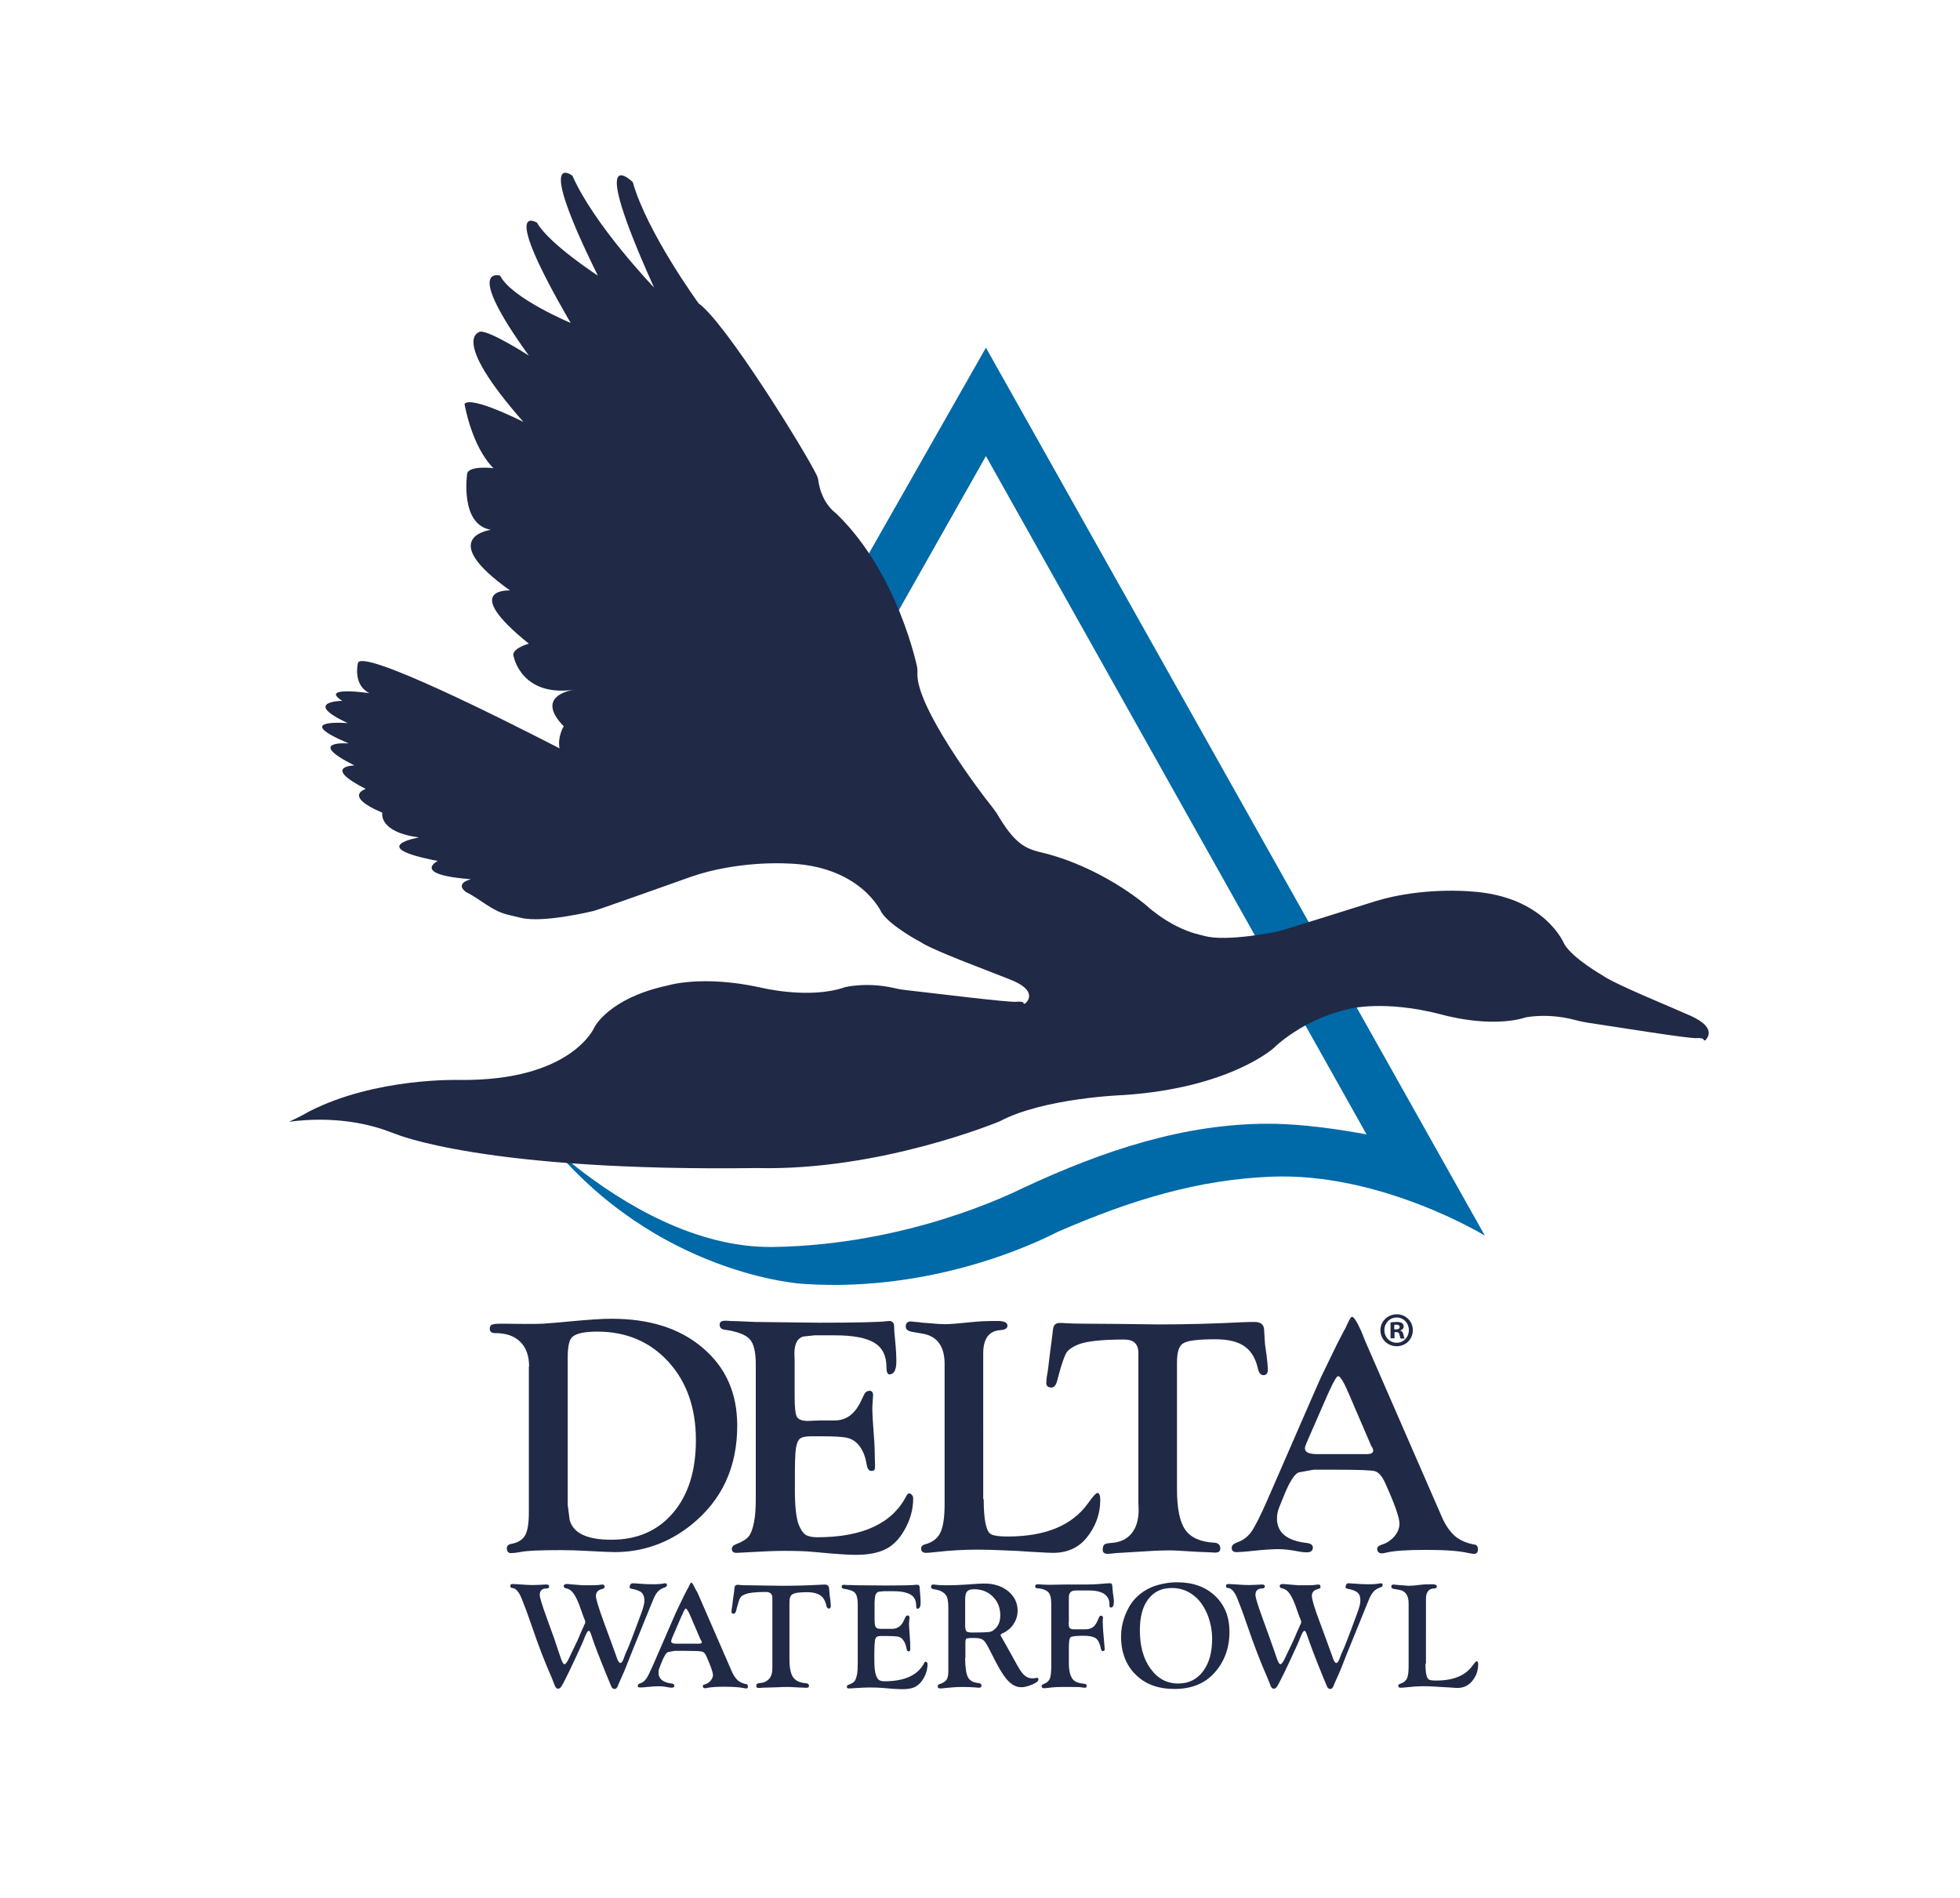
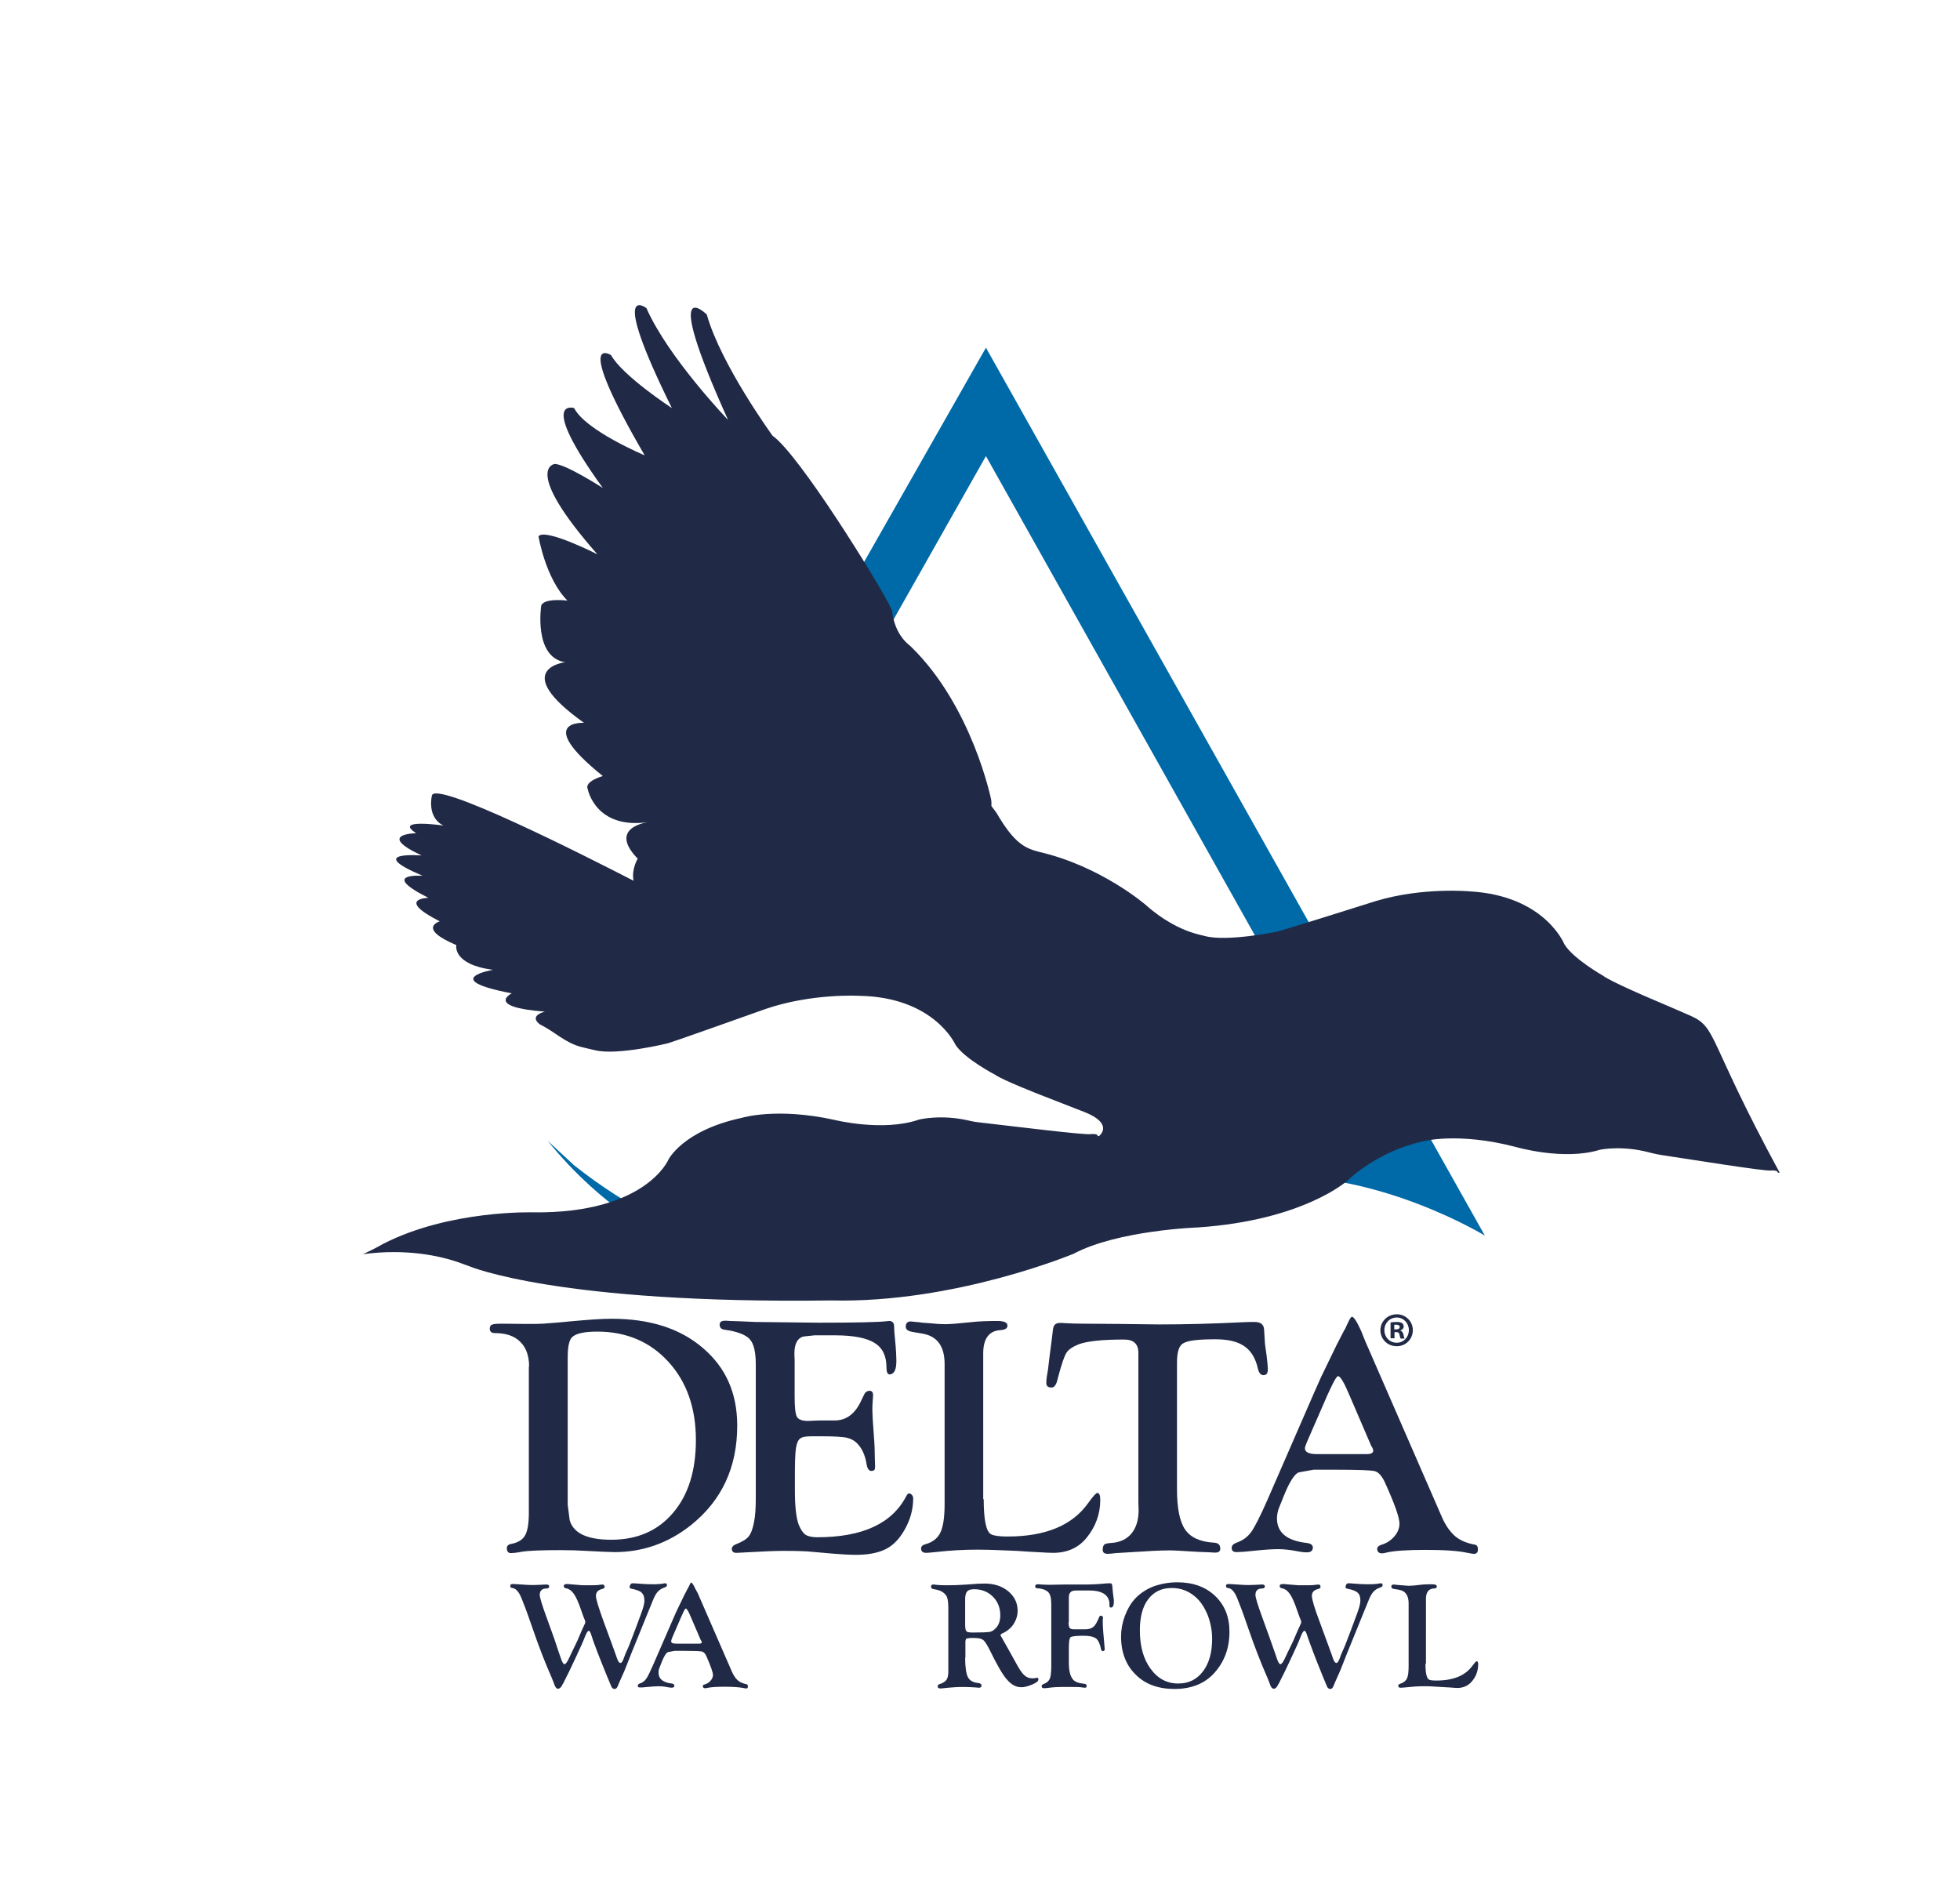
<svg xmlns="http://www.w3.org/2000/svg" version="1.1" id="Layer_1" x="0px" y="0px" viewBox="0 0 792 767" style="enable-background:new 0 0 792 767;" xml:space="preserve">
  <style type="text/css">
	.st0{fill:#0069A7;}
	.st1{fill:#202945;}
</style>
  <g>
    <g>
      <path class="st0" d="M232,470.9c20.1,15.9,49.4,33.4,80.3,33c54.7-0.8,96.6-21.7,100.8-23.7c33.3-15.6,65.8-26.1,99.3-26.1    c14.3,0,29.3,2.4,39.8,4.3L398.4,184.3l-80.5,142.4l-20.5-8.6l101-177.6L600,499.3c0,0-42-25.7-86.5-23.8    c-29.2,1.2-56,9.2-85.9,22.2c-2.4,1.1-46.5,25-103.2,21.1c0,0-59-3.3-103.1-57.8" />
-       <path class="st1" d="M683.2,410.5c0,0-15.4-6.7-17.4-7.5c0,0-15.2-6.5-18-8.7c0,0-12.2-6.9-15.7-12.8c0,0-7.8-19.6-38.2-21.3    c0,0-19-1.8-37.9,3.9c0,0-37.4,11.8-40,12.4c0,0-20.4,4.2-29.3,1.7c0,0-3.1-0.7-5.5-1.5c-4.3-1.5-10.9-4.5-18.2-11    c0,0-18.2-15.8-43.3-21.5c-5.6-1.5-9.9-3.5-16.9-15.5c0,0-1-1.5-2.2-3c-4.4-5.4-30.3-39.8-29.9-53.5c0-0.2,0.1-1.6-0.1-2.6    c0,0-7.6-37.6-32.3-61.7c0,0-0.6-0.6-0.9-0.8c-1.5-1.2-5.7-5.1-6.8-13.3c0,0,0-0.6-0.6-1.8c-4.9-10.1-37-61.9-47.7-69.4    c0,0-20.9-28.7-26.6-49c0,0-19.2-19,8.6,42.6c0,0-24.2-25.2-33-45.2c0,0-15.6-12,10.3,40.4c0,0-19.8-12.9-24.6-21.4    c0,0-15.8-10.1,13.6,40.5c0,0-23.9-10-28.5-19.1c0,0-15.1-4.7,11.6,32.3c0,0-15.2-9.8-19.5-9.7c0,0-13.3,1.7,17.3,36.5    c0,0-21-10.7-23.8-7.3c0,0,2.8,17.1,11.7,26c0,0-9.4-1.2-10.6,2c0,0-3.2,20.8,9.6,22.9c0,0-22.8,2.8,7.7,24.5    c0,0-20.6-1.2,7.6,21.5c0,0-7.6,2.1-6.1,5.3c0,0,3.1,16.4,24.5,13.3c0,0-16.7,2-4.3,14.8c0,0-2.6,4.1-1.7,8.9    c-20.4-10.5-80.9-41.1-81.5-34.3c0,0-2.1,8.7,4.7,12c0,0-20.6-3-11,3.1c0,0-16.6,0.2,2.2,9c0,0-23.5-1.9,0.4,8.2    c0,0-18-1.3,2.3,8.9c0,0-13.5,0.3,4.6,9.5c0,0-9.4,2.8,6.7,9.6c0,0-1.8,7.8,14.8,10c0,0-22.2,3.8,7.6,9.5c0,0-11,5.5,13.4,7.4    c0,0-6.7,1.5-2.1,5.1c6.1,3,10.2,7.5,16.9,9.2c2.4,0.6,5.5,1.3,5.5,1.3c9,2.2,29.3-2.8,29.3-2.8c2.6-0.7,39.6-13.9,39.6-13.9    c18.7-6.4,37.8-5.3,37.8-5.3c30.4,0.5,38.9,19.8,38.9,19.8c3.7,5.7,16.2,12.2,16.2,12.2c2.9,2.1,18.3,8.1,18.3,8.1    c2,0.8,17.7,6.9,17.7,6.9c11,4.4,6.8,8.8,6,9.5c-0.1,0.1-0.3,0.2-0.5,0.2c-0.2,0-0.3-0.1-0.4-0.4c0,0,0-0.1,0-0.1    c0,0-0.1-0.1-0.1-0.1c-1.1-0.4-2.5-0.2-2.5-0.2c-2.9,0.4-33.1-3.4-44.7-4.7c-2.9-0.3-4.7-0.8-4.7-0.8c-11.2-2.6-20-0.4-20-0.4    c-14.6,5.1-34.4,0.1-34.4,0.1c-23.4-5.1-37.2-0.8-37.2-0.8c-23.9,5.1-29.7,16.9-29.7,16.9s-9.1,21.8-54.5,21.3    c0,0-33.9-1.1-60.9,12.8c0,0-2.8,1.7-8,4.1c17.8-2.4,31.3,0.9,37.4,2.9c1.1,0.3,4.6,1.7,5.6,2c0,0,35.8,15.3,146.2,13.8    c50,1.2,98-18.9,98-18.9c17.9-9.5,50.1-10.6,50.1-10.6c43.1-2.9,60.7-19.1,60.7-19.1s11.4-11.5,30.3-15.7c0,0,14-3.8,37.2,2.2    c0,0,19.6,5.8,34.3,1.2c0,0,8.8-1.9,20,1.1c0,0,1.8,0.5,4.6,1c11.5,1.7,41.6,6.6,44.5,6.3c0,0,1.4-0.2,2.5,0.3c0,0,0.1,0,0.1,0.1    c0,0.1,0,0.1,0,0.1c0.1,0.3,0.2,0.3,0.4,0.4c0.2,0,0.4,0,0.5-0.1C689.7,419.6,694,415.4,683.2,410.5z" />
+       <path class="st1" d="M683.2,410.5c0,0-15.4-6.7-17.4-7.5c0,0-15.2-6.5-18-8.7c0,0-12.2-6.9-15.7-12.8c0,0-7.8-19.6-38.2-21.3    c0,0-19-1.8-37.9,3.9c0,0-37.4,11.8-40,12.4c0,0-20.4,4.2-29.3,1.7c0,0-3.1-0.7-5.5-1.5c-4.3-1.5-10.9-4.5-18.2-11    c0,0-18.2-15.8-43.3-21.5c-5.6-1.5-9.9-3.5-16.9-15.5c0,0-1-1.5-2.2-3c0-0.2,0.1-1.6-0.1-2.6    c0,0-7.6-37.6-32.3-61.7c0,0-0.6-0.6-0.9-0.8c-1.5-1.2-5.7-5.1-6.8-13.3c0,0,0-0.6-0.6-1.8c-4.9-10.1-37-61.9-47.7-69.4    c0,0-20.9-28.7-26.6-49c0,0-19.2-19,8.6,42.6c0,0-24.2-25.2-33-45.2c0,0-15.6-12,10.3,40.4c0,0-19.8-12.9-24.6-21.4    c0,0-15.8-10.1,13.6,40.5c0,0-23.9-10-28.5-19.1c0,0-15.1-4.7,11.6,32.3c0,0-15.2-9.8-19.5-9.7c0,0-13.3,1.7,17.3,36.5    c0,0-21-10.7-23.8-7.3c0,0,2.8,17.1,11.7,26c0,0-9.4-1.2-10.6,2c0,0-3.2,20.8,9.6,22.9c0,0-22.8,2.8,7.7,24.5    c0,0-20.6-1.2,7.6,21.5c0,0-7.6,2.1-6.1,5.3c0,0,3.1,16.4,24.5,13.3c0,0-16.7,2-4.3,14.8c0,0-2.6,4.1-1.7,8.9    c-20.4-10.5-80.9-41.1-81.5-34.3c0,0-2.1,8.7,4.7,12c0,0-20.6-3-11,3.1c0,0-16.6,0.2,2.2,9c0,0-23.5-1.9,0.4,8.2    c0,0-18-1.3,2.3,8.9c0,0-13.5,0.3,4.6,9.5c0,0-9.4,2.8,6.7,9.6c0,0-1.8,7.8,14.8,10c0,0-22.2,3.8,7.6,9.5c0,0-11,5.5,13.4,7.4    c0,0-6.7,1.5-2.1,5.1c6.1,3,10.2,7.5,16.9,9.2c2.4,0.6,5.5,1.3,5.5,1.3c9,2.2,29.3-2.8,29.3-2.8c2.6-0.7,39.6-13.9,39.6-13.9    c18.7-6.4,37.8-5.3,37.8-5.3c30.4,0.5,38.9,19.8,38.9,19.8c3.7,5.7,16.2,12.2,16.2,12.2c2.9,2.1,18.3,8.1,18.3,8.1    c2,0.8,17.7,6.9,17.7,6.9c11,4.4,6.8,8.8,6,9.5c-0.1,0.1-0.3,0.2-0.5,0.2c-0.2,0-0.3-0.1-0.4-0.4c0,0,0-0.1,0-0.1    c0,0-0.1-0.1-0.1-0.1c-1.1-0.4-2.5-0.2-2.5-0.2c-2.9,0.4-33.1-3.4-44.7-4.7c-2.9-0.3-4.7-0.8-4.7-0.8c-11.2-2.6-20-0.4-20-0.4    c-14.6,5.1-34.4,0.1-34.4,0.1c-23.4-5.1-37.2-0.8-37.2-0.8c-23.9,5.1-29.7,16.9-29.7,16.9s-9.1,21.8-54.5,21.3    c0,0-33.9-1.1-60.9,12.8c0,0-2.8,1.7-8,4.1c17.8-2.4,31.3,0.9,37.4,2.9c1.1,0.3,4.6,1.7,5.6,2c0,0,35.8,15.3,146.2,13.8    c50,1.2,98-18.9,98-18.9c17.9-9.5,50.1-10.6,50.1-10.6c43.1-2.9,60.7-19.1,60.7-19.1s11.4-11.5,30.3-15.7c0,0,14-3.8,37.2,2.2    c0,0,19.6,5.8,34.3,1.2c0,0,8.8-1.9,20,1.1c0,0,1.8,0.5,4.6,1c11.5,1.7,41.6,6.6,44.5,6.3c0,0,1.4-0.2,2.5,0.3c0,0,0.1,0,0.1,0.1    c0,0.1,0,0.1,0,0.1c0.1,0.3,0.2,0.3,0.4,0.4c0.2,0,0.4,0,0.5-0.1C689.7,419.6,694,415.4,683.2,410.5z" />
    </g>
    <g>
      <g>
        <g>
          <path class="st1" d="M255.5,639.8c0.4,0,1.1,0,2,0.1c2.3,0.2,4.4,0.3,6.2,0.3c1.9,0,3.5-0.1,4.9-0.4l0.2,0      c0.4,0,0.7,0.2,0.7,0.7c0,0.5-0.3,0.8-1,1c-1.2,0.4-2.1,1-2.8,1.8c-0.7,0.8-1.4,2.1-2,3.7l-1.8,4.4l-2.8,6.9      c-2.1,5.2-3.4,8.4-3.9,9.6c-1.9,4.8-3,7.7-3.6,8.9c-1.2,2.6-1.8,4.1-2,4.6c-0.3,0.7-0.7,1.1-1.2,1.1c-0.7,0-1.2-0.4-1.5-1.3      c-0.1-0.3-0.6-1.5-1.5-3.6c-3.1-7.6-5.4-13.4-6.6-17.3c-0.3-0.9-0.6-1.3-0.9-1.3c-0.4,0-0.9,0.8-1.5,2.3      c-0.6,1.6-1.9,4.6-3.9,8.8c-2,4.3-3.4,7.2-4.3,8.9c-0.4,0.7-0.6,1.3-0.8,1.5c-0.6,1.3-1.2,1.9-1.9,1.9c-0.7,0-1.2-0.7-1.6-2      c-0.2-0.5-0.5-1.3-0.9-2.3c-2.8-6.3-5.4-13.1-7.9-20.4c-1.7-4.9-2.6-7.4-2.7-7.6l-1.6-4.1c-1.1-2.8-2.4-4.2-3.8-4.3      c-0.5,0-0.8-0.3-0.8-0.8c0-0.6,0.3-0.8,0.9-0.8c0.1,0,0.9,0,2.3,0.1l3,0.2c1.3,0.1,2.3,0.1,3.1,0.1c1.4,0,3-0.1,4.9-0.2l0.5,0      c0.7,0,1,0.3,1,0.8c0,0.5-0.4,0.8-1.1,0.8c-1.8,0-2.7,0.9-2.7,2.6c0,1,0.9,4,2.8,9.2l3,8.3l1.8,5.4l1,2.9c0.5,1.5,1,2.2,1.4,2.2      c0.5,0,1.2-1,2.1-3c0.1-0.2,0.8-1.8,2.3-4.8c0.5-1,1.3-2.7,2.3-5.2c0.6-1.3,1.1-2.4,1.5-3.3c0.2-0.3,0.2-0.6,0.2-0.8      c0-0.2-0.1-0.5-0.2-0.8c-0.4-0.8-0.8-2.1-1.5-4c-1-3-2-5.2-2.9-6.5c-0.9-1.3-2-2.1-3.3-2.3c-0.5-0.1-0.8-0.4-0.8-0.9      c0-0.5,0.4-0.8,1.2-0.8c0.4,0,0.9,0,1.5,0.1c2.8,0.2,4.5,0.4,5,0.4c3.5,0,5.5,0,6.1-0.1c0.9-0.1,1.5-0.2,1.9-0.2      c0.5,0,0.8,0.3,0.8,1c0,0.3-0.2,0.6-0.7,0.7l-0.9,0.3c-1.2,0.4-1.9,1.3-1.9,2.6c0,1.3,1.1,4.8,3.2,10.6l3.2,8.7l1.3,3.6      c0.4,1,0.6,1.7,0.7,2c0.5,1.5,1,2.2,1.5,2.2c0.5,0,1-0.8,1.5-2.3c0.1-0.4,0.7-1.9,1.9-4.5c0.5-1.2,1.3-3.4,2.5-6.5      c0.6-1.6,1.4-3.7,2.3-6.2c1-2.6,1.5-4.5,1.5-5.7c0-1.5-0.4-2.5-1.1-3.2c-0.7-0.7-2.1-1.2-4.1-1.6c-0.6-0.1-0.9-0.4-0.8-0.8      C254.7,640.2,254.9,639.9,255.5,639.8z" />
          <path class="st1" d="M281.9,643.7l13.8,31.7c0.7,1.6,1.5,2.8,2.4,3.6c0.9,0.8,2.1,1.3,3.6,1.6c0.4,0.1,0.5,0.4,0.5,0.9      c0,0.6-0.2,0.8-0.7,0.8c-0.3,0-0.7-0.1-1.2-0.2c-1.6-0.3-4.1-0.5-7.5-0.5c-3.5,0-5.9,0.2-7.1,0.5c-0.3,0.1-0.6,0.1-0.8,0.1      c-0.6,0-0.9-0.3-0.9-0.9c0-0.3,0.2-0.5,0.7-0.6c1-0.3,1.8-0.8,2.4-1.5c0.6-0.7,1-1.5,1-2.3c0-1.1-0.9-3.6-2.6-7.5      c-0.5-1.2-1.1-1.8-1.8-2c-0.7-0.2-3-0.3-7-0.3h-4.1l-2.7,0.5c-0.7,0.3-1.6,1.7-2.5,4l-0.9,2.3c-0.3,0.7-0.4,1.3-0.4,2      c0,2.5,1.8,4,5.3,4.4c0.8,0.1,1.1,0.4,1.1,0.9c0,0.5-0.4,0.8-1.1,0.8c-0.4,0-0.9-0.1-1.6-0.2c-1.3-0.3-2.5-0.4-3.6-0.4      c-1,0-2.5,0.1-4.6,0.3c-1.6,0.2-2.6,0.2-3,0.2c-0.6,0-0.9-0.2-0.9-0.7c0-0.4,0.3-0.7,0.8-0.9c1.1-0.3,2-1,2.6-1.9      c0.7-0.9,1.6-2.9,2.9-5.8l8.3-19.1c0.7-1.5,1.1-2.6,1.4-3.1l2.8-5.8l1.5-2.9v0.1c0.7-1.5,1.1-2.3,1.3-2.3c0.3,0,0.9,0.8,1.7,2.6      L281.9,643.7z M283.1,662.6l-4-9.3c-0.9-2.2-1.6-3.3-2-3.3c-0.2,0-0.7,0.7-1.3,2.2l-0.6,1.3l-3.5,8.1l-0.3,0.8      c-0.1,0.3-0.2,0.6-0.2,0.8c0,0.7,0.7,1,2.2,1h9c0.8,0,1.2-0.2,1.2-0.6c0-0.1-0.1-0.3-0.2-0.5L283.1,662.6z" />
-           <path class="st1" d="M319,647.6v22.9c0,3.4,0.5,5.9,1.5,7.3c1,1.4,2.7,2.2,5.3,2.4c0.7,0.1,1.1,0.4,1.1,1.1      c0,0.5-0.3,0.7-0.9,0.7c-0.1,0-0.4,0-0.8,0l-2.3-0.1l-3.8-0.2c-0.3,0-0.7,0-1.2,0c-1.2,0-2.2,0-3.2,0.1L308,682      c-0.7,0.1-1.2,0.1-1.5,0.1c-0.6,0-0.9-0.3-0.9-0.8c0-0.4,0.1-0.7,0.3-0.9c0.2-0.1,0.6-0.2,1.2-0.3c1.6-0.1,2.8-0.7,3.7-1.7      c0.9-1,1.3-2.5,1.3-4.3l0-1.4v-27c0-1.6-0.9-2.4-2.6-2.4c-4.1,0-6.8,0.3-8.3,0.9c-1.1,0.4-1.8,0.9-2.1,1.5      c-0.4,0.6-0.8,2-1.4,4.2l-0.2,0.9c-0.2,0.8-0.6,1.3-1,1.3c-0.7,0-1-0.3-0.9-0.9c0-0.6,0.1-1.4,0.3-2.4l0.3-2.6l0.4-2.7l0.2-1.9      c0.1-0.8,0.5-1.2,1.3-1.2c0.2,0,0.5,0,1,0.1c0.8,0.1,1.9,0.1,3.4,0.1l6.2,0.1l7.4,0.1c4.8,0,9.8-0.1,15.1-0.4      c1.1,0,1.7-0.1,2-0.1c1.1,0,1.7,0.5,1.8,1.4l0.2,2.2c0,0.3,0.1,1.2,0.3,2.5c0.1,1.1,0.2,1.9,0.2,2.6c0,0.7-0.3,1-0.8,1      c-0.5,0-0.8-0.4-1-1.2c-0.4-1.9-1.2-3.3-2.4-4.1c-1.2-0.8-2.9-1.3-5.2-1.3c-3.1,0-5,0.2-5.8,0.7      C319.4,644.5,319,645.7,319,647.6z" />
-           <path class="st1" d="M353.4,647.2v6.6c0,1.9,0.1,3.1,0.4,3.6c0.3,0.5,0.9,0.8,2,0.8l0.9,0l1.3,0h2.6c2,0,3.6-1.1,4.6-3.3      l0.7-1.5c0.2-0.4,0.5-0.6,0.9-0.6c0.4,0,0.7,0.3,0.7,0.8c0,0.2,0,0.6-0.1,1.3c0,0.5-0.1,1-0.1,1.3c0,0.6,0.1,2.2,0.3,4.6      c0.1,1.6,0.2,2.9,0.2,4.1l0,1.6c0,0.3,0,0.5-0.1,0.6c-0.1,0.1-0.2,0.2-0.5,0.2c-0.5,0-0.8-0.3-0.9-1.2c-0.3-1.7-0.9-3-1.8-3.9      c-0.5-0.5-1.2-0.8-1.9-0.9c-0.8-0.1-2.2-0.2-4.3-0.2h-2.1c-1,0-1.6,0.1-2,0.4c-0.4,0.3-0.6,0.9-0.7,1.8c-0.1,1-0.2,2.6-0.2,4.8      v2.7c0,2.9,0.2,4.9,0.7,6.2c0.3,0.9,0.7,1.5,1.2,1.9c0.5,0.3,1.2,0.5,2.2,0.5c8.2,0,13.6-2.5,16.1-7.5c0.1-0.2,0.3-0.4,0.4-0.4      c0.2,0,0.4,0,0.6,0.2c0.2,0.2,0.3,0.4,0.3,0.7c0,2-0.5,3.9-1.6,5.8c-0.9,1.6-2,2.7-3.3,3.4c-1.3,0.7-3.1,1-5.3,1      c-1.3,0-2.7-0.1-4.3-0.2l-3.5-0.3c-1.3-0.1-3-0.2-5.3-0.2c-1.5,0-3.7,0.1-6.7,0.3c-0.8,0.1-1.4,0.1-1.8,0.1      c-0.5,0-0.8-0.2-0.8-0.7c0-0.4,0.2-0.6,0.7-0.8c1.2-0.4,1.9-0.9,2.4-1.4c0.4-0.5,0.7-1.4,1-2.7c0.2-1.1,0.3-2.5,0.3-4.4v-24      c0-2.3-0.4-3.8-1.1-4.6c-0.7-0.8-2.3-1.4-4.6-1.7c-0.5-0.1-0.8-0.4-0.8-0.9c0-0.5,0.3-0.7,1-0.7c0.1,0,0.4,0,0.9,0.1      c0.4,0,0.9,0,1.5,0l3.1,0.1l11.5,0.1c6.6,0,10.7-0.1,12.2-0.3c0.2,0,0.3,0,0.4,0c0.6,0,0.9,0.3,0.9,1c0,0.5,0.1,1.3,0.2,2.5      c0.2,1.8,0.2,3,0.2,3.8c0,1.5-0.4,2.3-1.2,2.4c-0.4,0-0.6-0.4-0.6-1.3c0-2-0.7-3.5-2.2-4.4c-1.5-0.9-3.8-1.4-7.1-1.4h-3.7      l-2.1,0.2c-1,0.3-1.6,1.3-1.6,3.1L353.4,647.2z" />
          <path class="st1" d="M390,669.9c0,3.8,0.4,6.4,1.1,7.8c0.7,1.4,2.1,2.2,4.2,2.4c0.8,0.1,1.3,0.4,1.3,1c0,0.6-0.3,0.9-1,0.9      c-0.2,0-0.6,0-1.2-0.1c-1.7-0.1-3.4-0.2-5-0.2c-1.4,0-2.6,0-3.6,0.1l-2.6,0.2l-2,0.2c-0.6,0.1-1,0.1-1.2,0.1      c-0.7,0-1.1-0.3-1.1-0.8c0-0.5,0.2-0.7,0.6-0.9c1.4-0.4,2.3-1,2.9-1.7c0.5-0.7,0.8-1.8,0.8-3.3v-2.9l0-1.2v-21.9      c0-2.4-0.3-4.1-0.9-4.9c-1-1.4-2.6-2.2-4.9-2.5c-0.8-0.1-1.2-0.5-1.2-1c0-0.6,0.3-0.9,0.9-0.9c0.2,0,0.6,0,1.1,0.1      c1.6,0.2,3.3,0.2,5.1,0.2c2,0,4.5-0.1,7.4-0.3c3.4-0.3,5.8-0.4,7.1-0.4c3.8,0,7,1,9.6,3.1c2.5,2.1,3.8,4.7,3.8,7.9      c0,2-0.6,3.8-1.7,5.5c-1.1,1.6-2.7,2.9-4.6,3.7c-0.4,0.2-0.6,0.4-0.6,0.6c0,0.2,0.1,0.4,0.3,0.7c0.2,0.3,0.5,0.8,0.8,1.4      l2.7,4.8l3.1,5.6c1.1,1.9,2,3.2,2.9,3.9c0.8,0.7,1.8,1.1,3,1.1c0.5,0,0.9,0,1.3-0.1c0.2-0.1,0.5-0.1,0.7-0.1      c0.4,0,0.5,0.2,0.5,0.7c0,0.6-0.8,1.3-2.5,2c-1.7,0.7-3.1,1.1-4.4,1.1c-2.1,0-4-1-5.8-3.1c-1.8-2-4-5.9-6.8-11.6      c-1.1-2.2-2-3.7-2.7-4.3c-0.7-0.6-1.9-0.9-3.5-0.9h-1.9l-1.4,0.2c-0.3,0.2-0.5,0.6-0.5,1.5V669.9z M390,646.2v10.5      c0,1.3,0.2,2.1,0.5,2.5c0.3,0.3,1.1,0.5,2.4,0.5c3.6,0,5.9-0.1,6.7-0.2c0.9-0.1,1.7-0.5,2.4-1.2c1.5-1.3,2.2-3.2,2.2-5.5      c0-3.1-1-5.6-3-7.6c-2-2-4.5-3-7.6-3c-1.4,0-2.3,0.3-2.8,0.9C390.3,643.6,390,644.7,390,646.2z" />
          <path class="st1" d="M431.8,655.5c0,1.1,0.1,1.9,0.4,2.3c0.3,0.4,0.9,0.6,1.7,0.6l1.2,0l3.3,0c1.5,0,2.6-0.3,3.4-1      c0.8-0.6,1.5-1.9,2.3-3.8c0.2-0.5,0.4-0.7,0.7-0.7c0.6,0,0.9,0.3,0.9,0.8c0,0.1,0,0.4-0.1,0.8c0,0.3,0,0.6,0,0.9      c0,1.2,0.1,2.5,0.2,4.1l0.5,5.7c0,0.6,0.1,1,0.1,1.3c0,0.4-0.3,0.7-0.8,0.7c-0.4,0-0.6-0.3-0.7-0.8c-0.4-2.1-1.1-3.6-2-4.3      c-1-0.7-2.6-1.1-5-1.1c-3,0-4.8,0.2-5.3,0.6c-0.5,0.4-0.7,1.8-0.7,4.4l0,2.4v3.6c0,3,0.5,5.2,1.6,6.6c0.8,1,2.3,1.6,4.6,1.8      c0.6,0.1,1,0.3,1,0.8c0,0.6-0.2,0.8-0.7,0.8c-0.4,0-1-0.1-1.8-0.2c-0.7-0.1-2.2-0.1-4.4-0.1h-3.4c-1.5,0-2.8,0.1-3.9,0.2      c-1.5,0.2-2.5,0.3-3,0.3c-0.7,0-1-0.3-1-0.8c0-0.4,0.3-0.7,0.8-0.9c1.2-0.4,2-1.1,2.5-2.1c0.4-1,0.6-2.7,0.6-5.1v-25      c0-2.5-0.4-4.2-1.3-5c-1-0.9-2.5-1.4-4.4-1.5c-0.5,0-0.8-0.3-0.8-0.7c0-0.6,0.3-0.9,1-0.9c0.2,0,0.8,0,1.6,0.1      c1.2,0.1,2.5,0.1,3.9,0.1l5.2-0.1l8,0c2.7,0,5.5-0.1,8.4-0.4c1-0.1,1.8-0.1,2.3-0.1c0.5,0,0.8,0.5,0.8,1.6      c0.1,1.3,0.2,2,0.2,2.2l0.3,2.3c0.1,0.5,0.1,0.9,0.1,1.2c0,1.7-0.4,2.5-1.2,2.5c-0.4,0-0.6-0.3-0.6-0.8v-1      c0-0.4-0.1-0.8-0.2-1.1c-0.8-2.7-3.5-4-8-4l-3.9,0l-1.2,0c-1.2,0-2,0.2-2.4,0.7c-0.5,0.4-0.7,1.2-0.7,2.3V655.5z" />
          <path class="st1" d="M475.7,639.4c6.3,0,11.4,1.8,15.3,5.5c3.9,3.7,5.8,8.5,5.8,14.5c0,6.5-2,12-6,16.5      c-3.9,4.4-9.3,6.6-16.2,6.6c-6.6,0-11.8-1.9-15.7-5.8c-3.9-3.8-5.9-9-5.9-15.4c0-2.8,0.5-5.5,1.5-8.2c1-2.7,2.3-5,4-6.9      c2-2.2,4.5-3.9,7.5-5.1C469.1,640,472.3,639.4,475.7,639.4z M473.5,641.7c-4.1,0-7.2,1.5-9.5,4.5c-2.3,3-3.4,7.2-3.4,12.6      c0,6.4,1.4,11.5,4.3,15.5c2.9,4,6.6,6,11.2,6c4.2,0,7.5-1.6,10-4.9c2.5-3.3,3.7-7.7,3.7-13.2c0-3.2-0.6-6.3-1.7-9.3      c-1.2-3-2.7-5.4-4.6-7.2C480.6,643,477.3,641.7,473.5,641.7z" />
          <path class="st1" d="M544.7,639.8c0.4,0,1.1,0,2,0.1c2.3,0.2,4.4,0.3,6.2,0.3c1.9,0,3.5-0.1,4.9-0.4l0.2,0      c0.4,0,0.7,0.2,0.7,0.7c0,0.5-0.3,0.8-1,1c-1.2,0.4-2.1,1-2.8,1.8c-0.7,0.8-1.4,2.1-2,3.7l-1.8,4.4l-2.8,6.9      c-2.1,5.2-3.4,8.4-3.9,9.6c-1.9,4.8-3,7.7-3.6,8.9c-1.2,2.6-1.8,4.1-2,4.6c-0.3,0.7-0.7,1.1-1.2,1.1c-0.7,0-1.2-0.4-1.5-1.3      c-0.1-0.3-0.6-1.5-1.5-3.6c-3.1-7.6-5.3-13.4-6.6-17.3c-0.3-0.9-0.6-1.3-0.9-1.3c-0.4,0-0.9,0.8-1.5,2.3      c-0.6,1.6-1.9,4.6-3.9,8.8c-2,4.3-3.4,7.2-4.3,8.9c-0.4,0.7-0.6,1.3-0.8,1.5c-0.6,1.3-1.2,1.9-1.9,1.9c-0.7,0-1.2-0.7-1.6-2      c-0.2-0.5-0.5-1.3-0.9-2.3c-2.8-6.3-5.4-13.1-7.9-20.4c-1.7-4.9-2.6-7.4-2.7-7.6l-1.6-4.1c-1.1-2.8-2.4-4.2-3.8-4.3      c-0.5,0-0.8-0.3-0.8-0.8c0-0.6,0.3-0.8,0.9-0.8c0.1,0,0.9,0,2.3,0.1l3,0.2c1.3,0.1,2.3,0.1,3.1,0.1c1.4,0,3-0.1,4.9-0.2l0.5,0      c0.7,0,1,0.3,1,0.8c0,0.5-0.4,0.8-1.1,0.8c-1.8,0-2.7,0.9-2.7,2.6c0,1,0.9,4,2.8,9.2l3,8.3l1.9,5.4l1,2.9c0.5,1.5,1,2.2,1.4,2.2      c0.5,0,1.2-1,2.1-3c0.1-0.2,0.8-1.8,2.3-4.8c0.5-1,1.3-2.7,2.3-5.2c0.6-1.3,1.1-2.4,1.5-3.3c0.2-0.3,0.2-0.6,0.2-0.8      c0-0.2-0.1-0.5-0.2-0.8c-0.4-0.8-0.8-2.1-1.5-4c-1-3-2-5.2-2.9-6.5c-0.9-1.3-2-2.1-3.3-2.3c-0.5-0.1-0.8-0.4-0.8-0.9      c0-0.5,0.4-0.8,1.2-0.8c0.4,0,0.9,0,1.5,0.1c2.8,0.2,4.5,0.4,5,0.4c3.5,0,5.5,0,6.1-0.1c0.9-0.1,1.5-0.2,1.9-0.2      c0.5,0,0.8,0.3,0.8,1c0,0.3-0.2,0.6-0.7,0.7l-0.9,0.3c-1.2,0.4-1.9,1.3-1.9,2.6c0,1.3,1,4.8,3.2,10.6l3.2,8.7l1.3,3.6      c0.4,1,0.6,1.7,0.7,2c0.5,1.5,1,2.2,1.5,2.2c0.5,0,1-0.8,1.5-2.3c0.1-0.4,0.7-1.9,1.9-4.5c0.5-1.2,1.3-3.4,2.5-6.5      c0.6-1.6,1.4-3.7,2.3-6.2c1-2.6,1.5-4.5,1.5-5.7c0-1.5-0.3-2.5-1.1-3.2c-0.7-0.7-2.1-1.2-4.1-1.6c-0.6-0.1-0.9-0.4-0.8-0.8      C543.9,640.2,544.2,639.9,544.7,639.8z" />
          <path class="st1" d="M576,672.3c0,3.8,0.5,5.9,1.4,6.4c0.5,0.3,1.5,0.4,3,0.4c6.9,0,11.7-2,14.6-6c0.9-1.2,1.4-1.8,1.7-1.8      c0.4,0,0.6,0.4,0.6,1.2c0,2.6-0.8,4.9-2.5,6.9c-1.5,1.8-3.5,2.7-6,2.7c-0.5,0-1.5-0.1-2.9-0.2c-0.4,0-1.6-0.1-3.6-0.2l-3.3-0.2      c-1.1-0.1-2.4-0.1-3.8-0.1c-2.4,0-4.9,0.2-7.6,0.5c-0.8,0.1-1.4,0.1-1.7,0.1c-0.6,0-0.9-0.3-0.9-0.8c0-0.4,0.3-0.6,0.8-0.8      c1.3-0.4,2.2-1.1,2.7-2.1c0.5-1,0.7-2.7,0.7-5.1v-25.3c0-3.2-1.3-5.1-4-5.5l-1.8-0.3c-0.8-0.1-1.2-0.4-1.2-0.9      c0-0.6,0.3-0.9,0.9-0.9c0.2,0,0.5,0,0.9,0.1c0.3,0,0.7,0.1,1.2,0.1l1.3,0.1c1.2,0.1,2.2,0.2,2.8,0.2c1,0,2.5-0.1,4.7-0.4      c1.6-0.2,3.2-0.2,4.8-0.2c1.2,0,1.8,0.3,1.8,0.9c0,0.5-0.4,0.8-1.3,0.8c-2,0.1-3.1,1.5-3.1,4.2V672.3z" />
        </g>
        <g>
          <path class="st1" d="M213.8,552.2c0-4.3-1.2-7.7-3.6-10c-2.4-2.4-5.8-3.5-10.2-3.5c-1.4,0-2.1-0.6-2.1-1.8      c0-0.8,0.3-1.4,0.9-1.6c0.6-0.3,1.9-0.4,3.9-0.4l10.3,0.1c2.4,0,4.5,0,6.3-0.1c2.9-0.2,6.8-0.5,11.8-1c6.7-0.6,12-1,16-1      c15.4,0,27.7,3.9,36.9,11.8c9.3,7.9,13.9,18.3,13.9,31.4c0,16.8-6.2,30.2-18.7,40.2c-9.2,7.3-19.5,10.9-30.9,10.9      c-1.9,0-5.7-0.2-11.5-0.5c-3.3-0.2-6.6-0.3-10.1-0.3c-8.1,0-13.4,0.2-16.1,0.7c-2.1,0.4-3.5,0.5-4.2,0.5c-1,0-1.6-0.7-1.6-2      c0-0.9,0.6-1.5,1.7-1.7c2.8-0.5,4.7-1.7,5.7-3.5c1-1.8,1.5-4.8,1.5-9.1V552.2z M229.4,548.5v59.6l0.8,6.2      c1.5,5.3,7.1,7.9,16.8,7.9c10.5,0,18.8-3.6,25-10.9c6.2-7.3,9.2-17.1,9.2-29.4c0-12.9-3.7-23.5-11.1-31.6      c-7.4-8.1-17-12.2-28.7-12.2c-4.8,0-8.1,0.6-9.8,1.9C230.1,540.9,229.4,543.8,229.4,548.5z" />
          <path class="st1" d="M321.1,549.8v14.7c0,4.2,0.3,6.9,0.9,8c0.6,1.1,2.1,1.7,4.5,1.7l2-0.1l3-0.1h5.8c4.5,0,8-2.5,10.4-7.4      l1.6-3.3c0.4-0.8,1.1-1.2,2-1.3c1,0,1.5,0.6,1.5,1.8c0,0.4-0.1,1.4-0.2,3c-0.1,1.2-0.1,2.2-0.1,3c0,1.5,0.2,4.9,0.6,10.2      c0.3,3.5,0.4,6.5,0.4,9.1l0.1,3.5c0,0.6-0.1,1.1-0.2,1.3c-0.2,0.3-0.5,0.4-1.1,0.5c-1.1,0.1-1.8-0.8-2.1-2.6      c-0.6-3.9-2-6.8-4.1-8.8c-1.2-1.1-2.6-1.8-4.3-2.1c-1.7-0.3-4.9-0.5-9.5-0.5h-4.6c-2.2,0-3.7,0.3-4.5,1c-0.8,0.7-1.3,2-1.6,4      c-0.3,2.3-0.4,5.8-0.4,10.7v6.1c0,6.4,0.5,11,1.5,13.8c0.8,2,1.7,3.4,2.7,4.1c1,0.7,2.6,1.1,4.8,1.1c18.4,0,30.4-5.6,36.1-16.8      c0.3-0.5,0.6-0.8,0.8-0.9c0.5-0.1,0.9,0.1,1.3,0.5c0.4,0.4,0.6,0.9,0.6,1.5c0,4.5-1.2,8.8-3.6,12.9c-2,3.5-4.5,6.1-7.5,7.6      c-3,1.5-7,2.3-11.9,2.3c-2.9,0-6.1-0.2-9.7-0.5l-7.9-0.7c-2.9-0.3-6.8-0.4-11.8-0.4c-3.3,0-8.3,0.2-15.1,0.6      c-1.9,0.1-3.2,0.2-4,0.2c-1.1,0-1.7-0.5-1.8-1.5c0-0.8,0.5-1.5,1.5-1.9c2.6-1,4.3-2,5.3-3.2c0.9-1.1,1.7-3.1,2.2-5.9      c0.5-2.4,0.7-5.7,0.7-9.8v-53.8c0-5.1-0.8-8.5-2.5-10.3c-1.7-1.8-5.1-3.1-10.3-3.8c-1.2-0.2-1.8-0.9-1.8-2      c0-1.1,0.7-1.6,2.2-1.6c0.3,0,1,0,2,0.1c0.8,0,1.9,0.1,3.3,0.1l6.9,0.3l25.7,0.3c14.8,0,23.9-0.2,27.4-0.6c0.4,0,0.7-0.1,1-0.1      c1.3,0,2,0.8,2,2.2c0,1,0.1,2.9,0.4,5.6c0.4,3.9,0.5,6.8,0.5,8.5c0,3.4-0.9,5.2-2.7,5.3c-0.9,0-1.3-1-1.3-3      c0-4.5-1.6-7.8-4.9-9.8c-3.3-2-8.6-3-15.9-3h-8.3l-4.6,0.5c-2.3,0.7-3.5,3-3.5,6.9L321.1,549.8z" />
          <path class="st1" d="M397.5,605.8c0,8.5,1,13.2,3,14.2c1.1,0.6,3.3,0.9,6.6,0.9c15.4,0,26.2-4.5,32.6-13.5      c2-2.8,3.2-4.1,3.7-4.1c0.8,0,1.2,0.9,1.2,2.8c0,5.7-1.9,10.9-5.6,15.4c-3.3,4-7.8,6-13.5,6c-1.2,0-3.3-0.1-6.5-0.3      c-0.8,0-3.5-0.2-8.2-0.5l-7.4-0.3c-2.5-0.1-5.3-0.2-8.5-0.2c-5.3,0-10.9,0.3-17,1c-1.9,0.2-3.1,0.3-3.7,0.3c-1.3,0-2-0.6-2-1.8      c0-0.8,0.6-1.4,1.8-1.7c2.9-0.8,4.9-2.4,6-4.7c1.1-2.3,1.7-6.1,1.7-11.4v-56.7c0-7.2-3-11.3-9-12.3l-4.1-0.7      c-1.7-0.3-2.6-1-2.6-2.1c0-1.4,0.7-2.1,2-2.1c0.5,0,1.1,0.1,2,0.2c0.6,0,1.5,0.1,2.7,0.3l2.9,0.2c2.8,0.3,4.8,0.4,6.2,0.4      c2.2,0,5.6-0.3,10.4-0.8c3.5-0.4,7.1-0.5,10.8-0.5c2.7,0,4.1,0.6,4.1,1.9c0,1.1-1,1.7-2.9,1.8c-4.6,0.3-6.9,3.5-6.9,9.4V605.8z" />
          <path class="st1" d="M475.6,550.6v51.2c0,7.7,1.1,13.1,3.3,16.3c2.2,3.2,6.1,5,11.8,5.3c1.6,0.1,2.4,0.9,2.4,2.4      c0,1.1-0.7,1.6-2.1,1.6c-0.3,0-0.9,0-1.7-0.1l-5.1-0.2l-8.5-0.5c-0.7,0-1.6-0.1-2.7-0.1c-2.6,0-5,0.1-7.1,0.2l-15,0.9      c-1.6,0.2-2.7,0.3-3.3,0.3c-1.4,0-2.1-0.6-2-1.8c0-1,0.3-1.7,0.7-2c0.4-0.3,1.3-0.5,2.7-0.6c3.5-0.2,6.3-1.5,8.2-3.8      c1.9-2.3,2.9-5.5,2.9-9.5l-0.1-3.2v-60.3c0-3.6-1.9-5.4-5.8-5.4c-9.1,0-15.2,0.7-18.5,2c-2.4,1-4,2.1-4.8,3.4      c-0.8,1.3-1.9,4.4-3.2,9.3l-0.5,1.9c-0.5,1.9-1.3,2.8-2.3,2.8c-1.5,0-2.2-0.7-2.1-2.1c0-1.3,0.3-3,0.7-5.3l0.7-5.9l0.8-6.1      l0.5-4.1c0.2-1.8,1.1-2.6,2.8-2.6c0.5,0,1.2,0,2.3,0.1c1.8,0.1,4.3,0.2,7.5,0.2l13.9,0.1l16.5,0.2c10.6,0,21.9-0.3,33.8-0.9      c2.4-0.1,3.9-0.1,4.6-0.1c2.5,0,3.8,1,3.9,3.1l0.3,4.9c0,0.8,0.3,2.6,0.7,5.5c0.3,2.4,0.5,4.3,0.5,5.8c0,1.5-0.6,2.2-1.8,2.2      c-1,0-1.8-0.9-2.2-2.6c-0.9-4.2-2.8-7.3-5.5-9.1c-2.7-1.9-6.6-2.8-11.7-2.8c-6.9,0-11.2,0.5-12.9,1.6      C476.4,543.7,475.6,546.4,475.6,550.6z" />
          <path class="st1" d="M551.6,541.8l30.9,70.9c1.5,3.6,3.4,6.2,5.4,8c2.1,1.8,4.8,2.9,8.1,3.5c0.8,0.1,1.2,0.8,1.2,1.9      c0,1.2-0.5,1.8-1.6,1.8c-0.6,0-1.5-0.2-2.6-0.4c-3.5-0.8-9.1-1.2-16.9-1.2c-7.8,0-13.1,0.4-15.9,1.1c-0.7,0.2-1.3,0.3-1.8,0.3      c-1.3,0-1.9-0.7-1.9-1.9c0-0.6,0.5-1.1,1.5-1.5c2.2-0.6,4-1.8,5.4-3.4c1.4-1.6,2.1-3.4,2.1-5.2c0-2.5-2-8.1-5.9-16.7      c-1.2-2.6-2.6-4.1-4-4.5c-1.5-0.4-6.7-0.6-15.6-0.6h-9.2l-6.1,1.1c-1.7,0.8-3.6,3.8-5.7,8.9l-2.1,5.2c-0.6,1.5-0.9,3-0.9,4.5      c0,5.7,4,9,12,9.9c1.7,0.2,2.6,0.9,2.5,2c-0.1,1.2-0.9,1.8-2.5,1.8c-0.8,0-2-0.1-3.5-0.4c-3-0.6-5.7-0.9-8-0.9      c-2.1,0-5.6,0.2-10.3,0.7c-3.5,0.4-5.7,0.5-6.6,0.5c-1.3,0-1.9-0.6-1.9-1.7c0-0.9,0.6-1.6,1.9-2.1c2.4-0.8,4.4-2.2,5.9-4.2      c1.5-2.1,3.7-6.4,6.6-13l18.6-42.7c1.5-3.4,2.5-5.7,3.1-7l6.3-13l3.3-6.4v0.2c1.5-3.4,2.4-5.2,2.9-5.2c0.7,0,2,1.9,3.7,5.7      L551.6,541.8z M554.1,584.3l-8.9-20.7c-2.1-5-3.6-7.5-4.5-7.5c-0.5,0-1.5,1.6-3,4.8l-1.3,2.8l-7.9,18.1l-0.7,1.7      c-0.3,0.7-0.5,1.3-0.5,1.8c0,1.5,1.6,2.3,4.9,2.3h20.1c1.7,0,2.6-0.5,2.6-1.4c0-0.2-0.1-0.6-0.3-1.1L554.1,584.3z" />
        </g>
      </g>
      <g>
        <path class="st1" d="M570.9,537.5c0,3.6-2.8,6.5-6.5,6.5c-3.7,0-6.6-2.8-6.6-6.5c0-3.5,2.9-6.4,6.6-6.4     C568.1,531.1,570.9,534,570.9,537.5z M559.4,537.5c0,2.8,2.1,5.1,5,5.1c2.8,0,4.9-2.3,4.9-5.1c0-2.8-2.1-5.1-4.9-5.1     C561.5,532.4,559.4,534.7,559.4,537.5z M563.4,540.8h-1.5v-6.4c0.6-0.1,1.4-0.2,2.5-0.2c1.2,0,1.8,0.2,2.2,0.5     c0.4,0.3,0.6,0.8,0.6,1.4c0,0.7-0.5,1.2-1.3,1.5v0.1c0.6,0.2,1,0.7,1.2,1.6c0.2,1,0.3,1.4,0.5,1.6h-1.6c-0.2-0.2-0.3-0.8-0.5-1.6     c-0.1-0.7-0.5-1-1.3-1h-0.7V540.8z M563.4,537.2h0.7c0.8,0,1.5-0.3,1.5-0.9c0-0.6-0.4-1-1.4-1c-0.4,0-0.7,0-0.8,0.1V537.2z" />
      </g>
    </g>
  </g>
</svg>